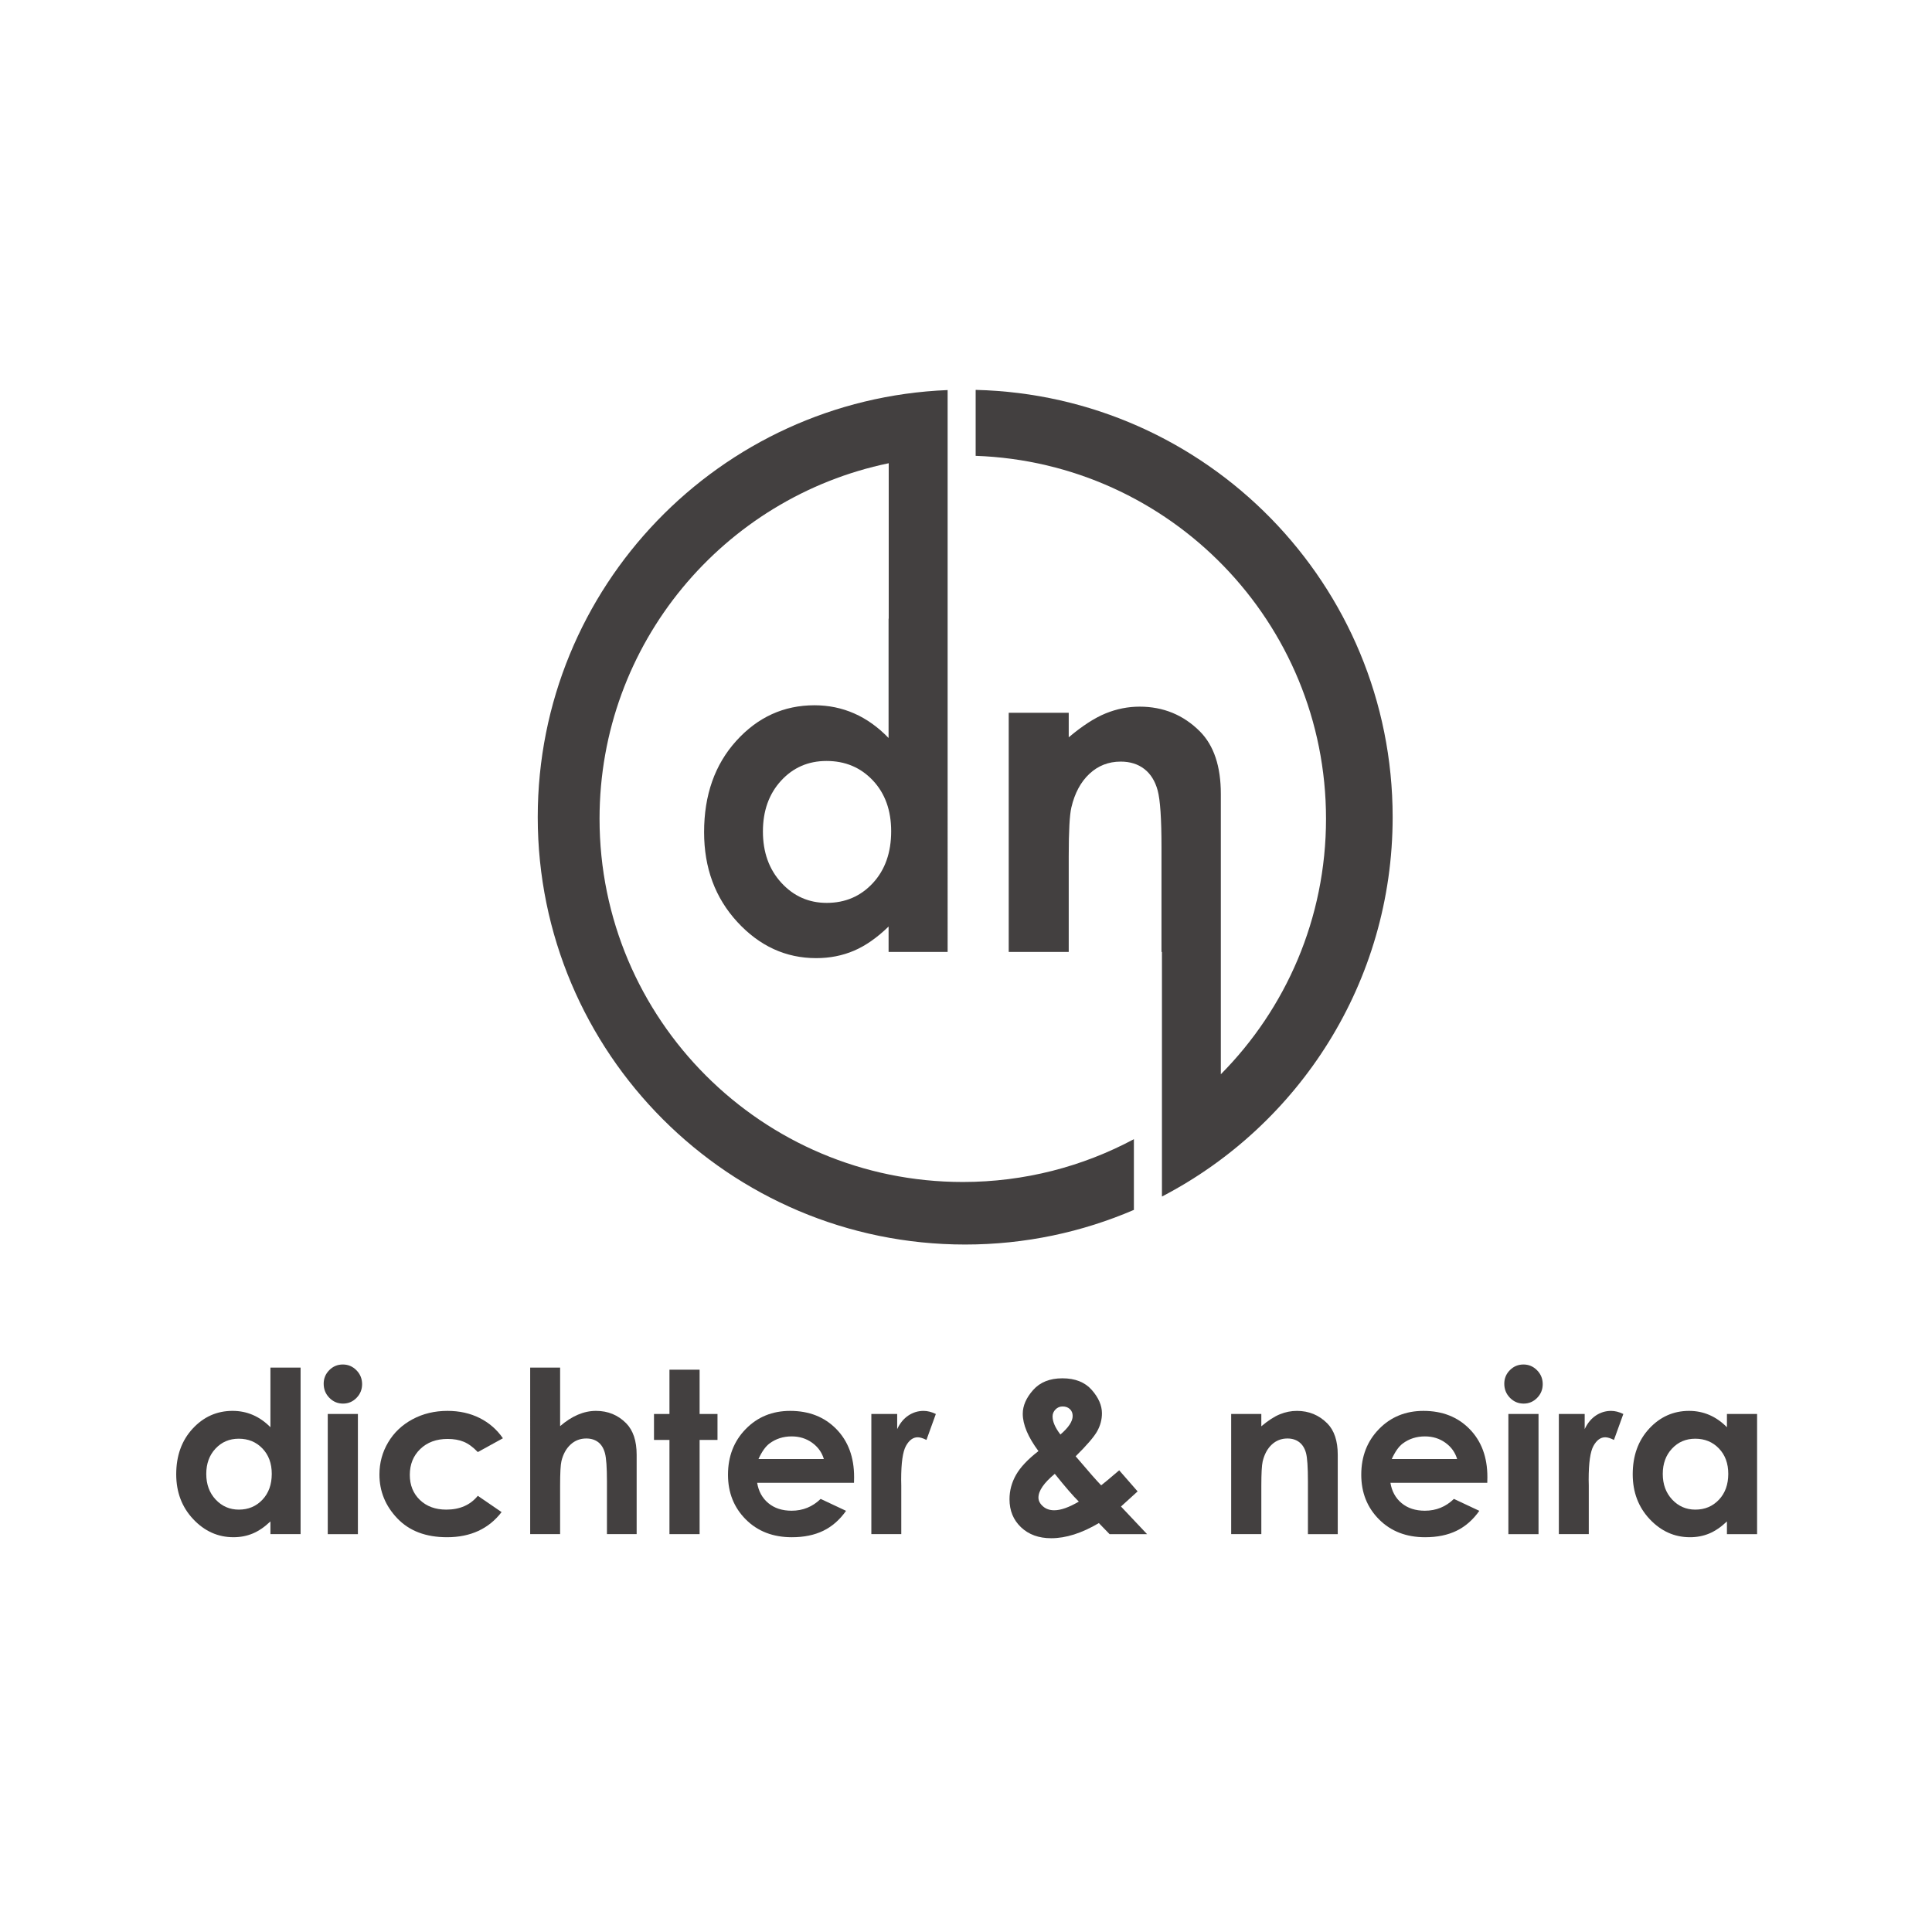
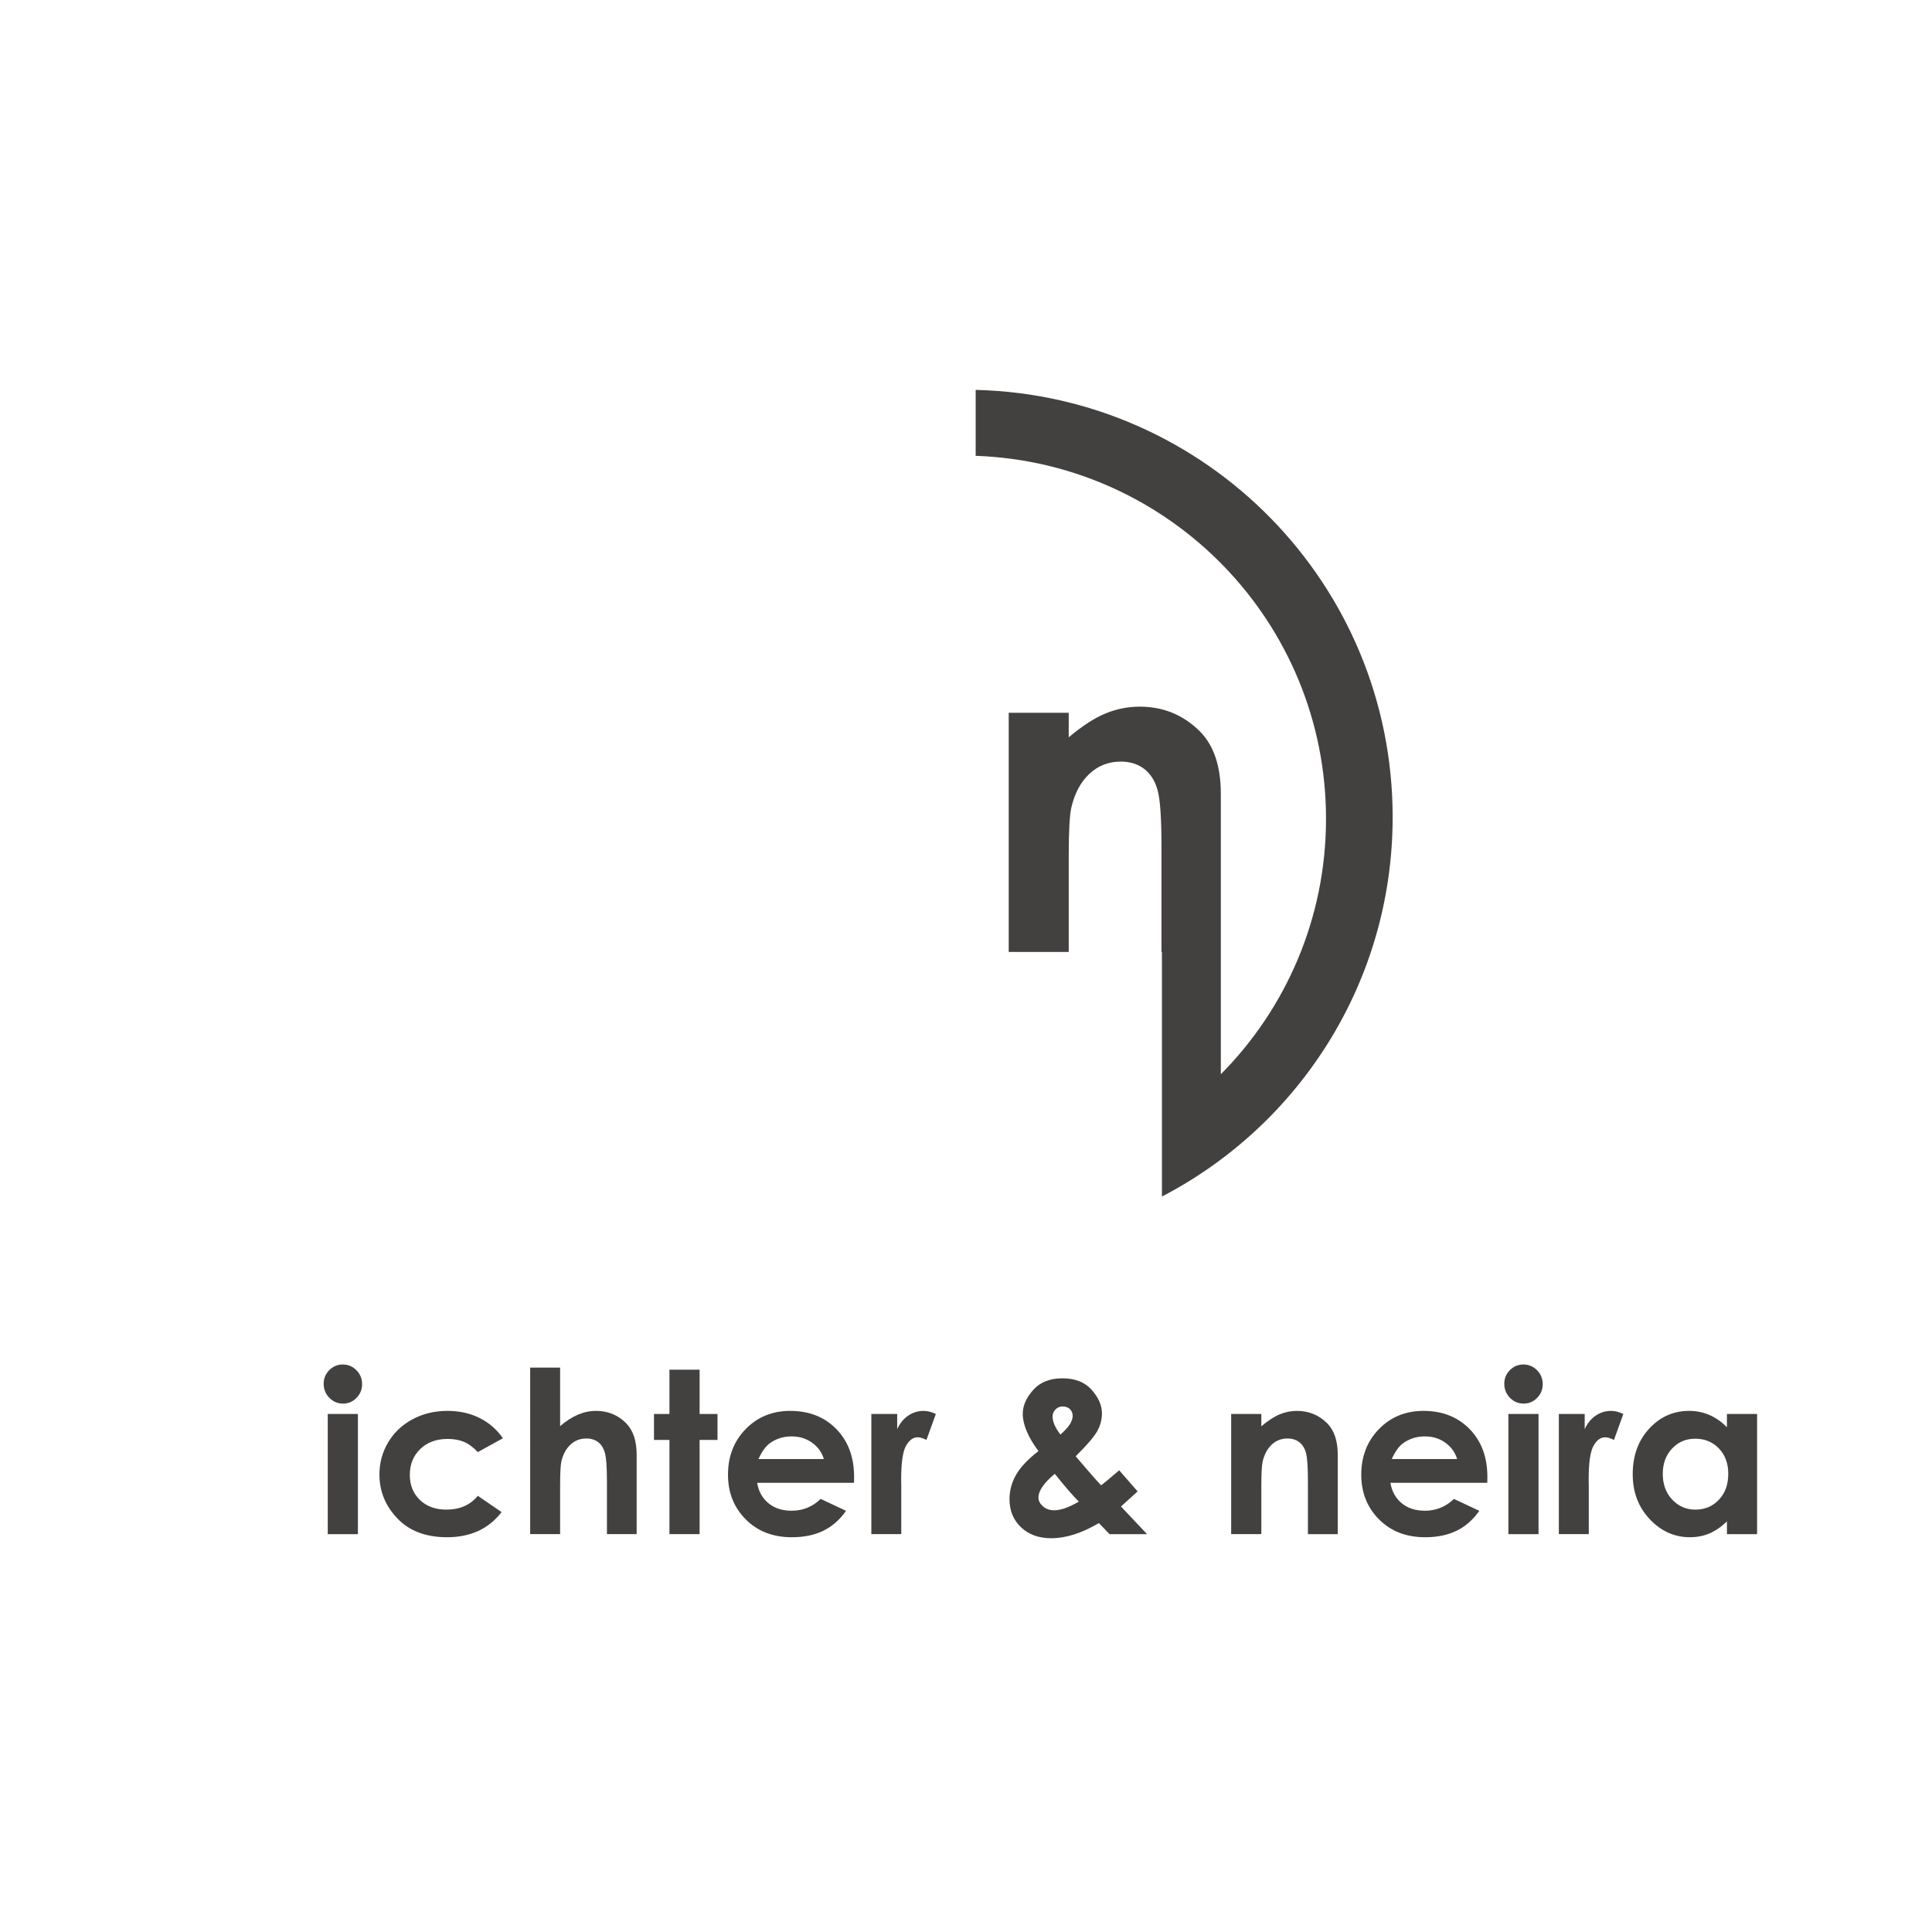
<svg xmlns="http://www.w3.org/2000/svg" version="1.1" id="Capa_1" x="0px" y="0px" width="300px" height="300px" viewBox="0 0 300 300" enable-background="new 0 0 300 300" xml:space="preserve">
  <g>
-     <path fill="#434040" d="M41.993,212.358h4.682v25.861h-4.682v-1.973c-0.914,0.869-1.831,1.495-2.75,1.878   c-0.919,0.384-1.916,0.575-2.989,0.575c-2.41,0-4.494-0.935-6.252-2.805c-1.759-1.869-2.638-4.192-2.638-6.971   c0-2.881,0.851-5.242,2.552-7.083c1.702-1.84,3.768-2.761,6.201-2.761c1.119,0,2.169,0.212,3.151,0.635   c0.982,0.423,1.89,1.058,2.724,1.903V212.358z M37.071,223.402c-1.447,0-2.649,0.512-3.606,1.535s-1.436,2.335-1.436,3.936   c0,1.612,0.487,2.938,1.461,3.979c0.975,1.041,2.173,1.561,3.598,1.561c1.47,0,2.689-0.511,3.658-1.534   c0.968-1.023,1.453-2.364,1.453-4.021c0-1.624-0.484-2.938-1.453-3.944C39.777,223.906,38.552,223.402,37.071,223.402z" />
    <path fill="#434040" d="M53.234,211.878c0.821,0,1.525,0.298,2.112,0.893c0.587,0.594,0.881,1.314,0.881,2.16   c0,0.835-0.291,1.547-0.872,2.136s-1.277,0.883-2.086,0.883c-0.833,0-1.542-0.3-2.129-0.9s-0.88-1.329-0.88-2.187   c0-0.823,0.291-1.526,0.872-2.109C51.712,212.17,52.413,211.878,53.234,211.878z M50.893,219.562h4.682v18.658h-4.682V219.562z" />
    <path fill="#434040" d="M78.092,223.334l-3.897,2.144c-0.733-0.766-1.457-1.297-2.172-1.595c-0.715-0.297-1.554-0.446-2.515-0.446   c-1.751,0-3.168,0.522-4.25,1.567c-1.082,1.044-1.623,2.383-1.623,4.015c0,1.587,0.521,2.883,1.562,3.888   c1.042,1.004,2.409,1.506,4.104,1.506c2.095,0,3.726-0.714,4.894-2.144l3.691,2.528c-2.001,2.603-4.825,3.903-8.472,3.903   c-3.281,0-5.851-0.972-7.708-2.916c-1.858-1.943-2.787-4.219-2.787-6.825c0-1.807,0.452-3.47,1.355-4.99   c0.903-1.521,2.164-2.716,3.781-3.584c1.618-0.869,3.427-1.304,5.428-1.304c1.853,0,3.516,0.369,4.991,1.106   C75.948,220.925,77.154,221.974,78.092,223.334z" />
    <path fill="#434040" d="M82.328,212.358h4.647v9.089c0.915-0.788,1.835-1.38,2.761-1.774c0.926-0.395,1.863-0.592,2.812-0.592   c1.852,0,3.413,0.641,4.682,1.921c1.086,1.109,1.629,2.738,1.629,4.888v12.33h-4.613v-8.181c0-2.16-0.103-3.624-0.309-4.39   c-0.206-0.766-0.557-1.338-1.055-1.715c-0.497-0.378-1.112-0.566-1.843-0.566c-0.949,0-1.764,0.314-2.444,0.943   s-1.152,1.486-1.415,2.572c-0.137,0.561-0.206,1.841-0.206,3.842v7.494h-4.647V212.358z" />
    <path fill="#434040" d="M103.953,212.685h4.682v6.877h2.778v4.03h-2.778v14.628h-4.682v-14.628h-2.401v-4.03h2.401V212.685z" />
    <path fill="#434040" d="M132.61,230.245h-15.04c0.217,1.326,0.797,2.381,1.741,3.164c0.943,0.783,2.146,1.175,3.61,1.175   c1.749,0,3.252-0.611,4.51-1.835l3.944,1.853c-0.983,1.395-2.161,2.427-3.533,3.095c-1.372,0.669-3.001,1.004-4.888,1.004   c-2.927,0-5.311-0.924-7.151-2.77c-1.841-1.847-2.761-4.159-2.761-6.938c0-2.847,0.917-5.21,2.752-7.091s4.135-2.821,6.902-2.821   c2.938,0,5.328,0.94,7.168,2.821s2.761,4.364,2.761,7.451L132.61,230.245z M127.928,226.559c-0.309-1.041-0.919-1.887-1.83-2.538   c-0.91-0.652-1.967-0.978-3.169-0.978c-1.305,0-2.451,0.365-3.436,1.097c-0.618,0.458-1.191,1.264-1.718,2.419H127.928z" />
    <path fill="#434040" d="M135.302,219.562h4.013v2.35c0.434-0.927,1.012-1.63,1.732-2.109c0.72-0.48,1.509-0.721,2.367-0.721   c0.605,0,1.24,0.16,1.903,0.48l-1.458,4.03c-0.549-0.274-1-0.412-1.355-0.412c-0.72,0-1.329,0.446-1.826,1.338   c-0.498,0.892-0.746,2.641-0.746,5.247l0.017,0.909v7.546h-4.647V219.562z" />
    <path fill="#434040" d="M173.788,228.308l2.86,3.275l-1.3,1.182l-1.283,1.165l4.05,4.29h-5.821l-1.664-1.715   c-2.652,1.566-5.116,2.35-7.392,2.35c-1.933,0-3.496-0.566-4.69-1.698c-1.195-1.132-1.793-2.583-1.793-4.355   c0-1.338,0.339-2.601,1.016-3.79c0.678-1.189,1.837-2.418,3.478-3.688c-1.623-2.184-2.435-4.115-2.435-5.796   c0-1.246,0.537-2.476,1.611-3.688c1.075-1.212,2.59-1.817,4.545-1.817c1.978,0,3.495,0.6,4.554,1.8   c1.057,1.201,1.586,2.413,1.586,3.636c0,0.961-0.243,1.881-0.729,2.762c-0.486,0.88-1.604,2.184-3.354,3.91   c2.048,2.412,3.369,3.915,3.964,4.51C171.357,230.365,172.289,229.588,173.788,228.308z M167.519,233.168   c-0.883-0.867-2.127-2.305-3.732-4.312c-1.691,1.406-2.538,2.635-2.538,3.687c0,0.492,0.231,0.943,0.694,1.355   c0.462,0.411,1.048,0.617,1.756,0.617C164.715,234.516,165.988,234.066,167.519,233.168z M164.661,222.751   c1.269-1.086,1.903-2.046,1.903-2.881c0-0.435-0.143-0.789-0.429-1.063s-0.663-0.411-1.132-0.411c-0.435,0-0.803,0.154-1.105,0.463   c-0.304,0.309-0.455,0.669-0.455,1.08C163.443,220.762,163.85,221.699,164.661,222.751z" />
    <path fill="#434040" d="M191.174,219.562h4.683v1.912c1.062-0.896,2.022-1.518,2.885-1.867c0.862-0.351,1.744-0.525,2.646-0.525   c1.85,0,3.42,0.646,4.71,1.938c1.084,1.098,1.627,2.722,1.627,4.871v12.33h-4.631v-8.171c0-2.227-0.1-3.705-0.3-4.437   c-0.199-0.73-0.547-1.287-1.043-1.67s-1.109-0.574-1.839-0.574c-0.947,0-1.76,0.317-2.438,0.951s-1.149,1.511-1.411,2.629   c-0.137,0.583-0.205,1.845-0.205,3.786v7.485h-4.683V219.562z" />
    <path fill="#434040" d="M230.944,230.245h-15.04c0.217,1.326,0.797,2.381,1.74,3.164s2.146,1.175,3.61,1.175   c1.749,0,3.252-0.611,4.51-1.835l3.944,1.853c-0.983,1.395-2.16,2.427-3.532,3.095c-1.372,0.669-3.001,1.004-4.888,1.004   c-2.927,0-5.311-0.924-7.151-2.77c-1.841-1.847-2.761-4.159-2.761-6.938c0-2.847,0.917-5.21,2.752-7.091s4.136-2.821,6.903-2.821   c2.938,0,5.327,0.94,7.168,2.821s2.761,4.364,2.761,7.451L230.944,230.245z M226.263,226.559c-0.31-1.041-0.919-1.887-1.83-2.538   c-0.91-0.652-1.967-0.978-3.169-0.978c-1.306,0-2.451,0.365-3.436,1.097c-0.619,0.458-1.191,1.264-1.718,2.419H226.263z" />
    <path fill="#434040" d="M236.561,211.878c0.82,0,1.524,0.298,2.111,0.893c0.587,0.594,0.881,1.314,0.881,2.16   c0,0.835-0.291,1.547-0.872,2.136c-0.582,0.589-1.277,0.883-2.086,0.883c-0.832,0-1.542-0.3-2.13-0.9   c-0.587-0.601-0.88-1.329-0.88-2.187c0-0.823,0.29-1.526,0.872-2.109C235.038,212.17,235.739,211.878,236.561,211.878z    M234.22,219.562h4.682v18.658h-4.682V219.562z" />
    <path fill="#434040" d="M242.057,219.562h4.013v2.35c0.435-0.927,1.012-1.63,1.731-2.109c0.721-0.48,1.51-0.721,2.367-0.721   c0.605,0,1.24,0.16,1.903,0.48l-1.458,4.03c-0.549-0.274-1-0.412-1.354-0.412c-0.72,0-1.329,0.446-1.826,1.338   s-0.746,2.641-0.746,5.247l0.018,0.909v7.546h-4.647V219.562z" />
    <path fill="#434040" d="M268.158,219.562h4.682v18.658h-4.682v-1.973c-0.914,0.869-1.83,1.495-2.749,1.878   c-0.92,0.384-1.916,0.575-2.989,0.575c-2.41,0-4.494-0.935-6.253-2.805c-1.758-1.869-2.638-4.192-2.638-6.971   c0-2.881,0.852-5.242,2.553-7.083c1.701-1.84,3.769-2.761,6.201-2.761c1.118,0,2.169,0.212,3.151,0.635   c0.981,0.423,1.89,1.058,2.724,1.903V219.562z M263.236,223.402c-1.447,0-2.649,0.512-3.606,1.535s-1.436,2.335-1.436,3.936   c0,1.612,0.486,2.938,1.461,3.979c0.975,1.041,2.174,1.561,3.598,1.561c1.471,0,2.689-0.511,3.658-1.534   c0.968-1.023,1.453-2.364,1.453-4.021c0-1.624-0.485-2.938-1.453-3.944C265.942,223.906,264.718,223.402,263.236,223.402z" />
  </g>
  <g>
-     <path fill="#434040" d="M93.097,127.135c0-27.207,19.271-49.892,44.903-55.204V96.06h-0.023v18.534   c-1.633-1.693-3.411-2.963-5.334-3.81c-1.923-0.846-3.98-1.27-6.171-1.27c-4.764,0-8.811,1.842-12.143,5.526   s-4.998,8.409-4.998,14.175c0,5.561,1.721,10.211,5.166,13.952c3.444,3.741,7.525,5.612,12.244,5.612   c2.102,0,4.053-0.383,5.854-1.15c1.8-0.766,3.594-2.019,5.384-3.758v3.947h9.168V99.25v-3.19V70.792v-6.456v-3.767   C111.755,62.002,83.5,91.132,83.5,126.875c0,36.657,29.717,66.375,66.375,66.375c9.305,0,18.157-1.922,26.195-5.379v-10.979   c-7.918,4.237-16.962,6.646-26.57,6.646C118.349,183.539,93.097,158.286,93.097,127.135z M135.535,137.127   c-1.896,2.048-4.284,3.072-7.163,3.072c-2.79,0-5.138-1.041-7.046-3.124c-1.908-2.082-2.861-4.736-2.861-7.963   c0-3.203,0.938-5.829,2.812-7.877c1.875-2.048,4.229-3.072,7.062-3.072c2.901,0,5.299,1.007,7.196,3.02   c1.896,2.014,2.845,4.646,2.845,7.895C138.38,132.396,137.431,135.079,135.535,137.127z" />
    <path fill="#434040" d="M151.5,60.541v10.241c30.224,1.056,54.403,25.873,54.403,56.353c0,15.476-6.238,29.489-16.333,39.676   v-18.993v-6.256v-18.284c0-4.278-1.079-7.509-3.237-9.693c-2.568-2.571-5.692-3.857-9.373-3.857c-1.795,0-3.551,0.348-5.266,1.045   c-1.716,0.696-3.63,1.935-5.742,3.716v-3.806h-9.318v37.135h9.318V132.92c0-3.863,0.136-6.375,0.408-7.534   c0.521-2.227,1.458-3.972,2.81-5.233c1.35-1.261,2.968-1.892,4.852-1.892c1.453,0,2.673,0.381,3.66,1.143   c0.987,0.761,1.68,1.869,2.077,3.324c0.397,1.455,0.597,4.398,0.597,8.83v16.262h0.07v26.479v3.87v7.629   c21.279-11.057,35.824-33.284,35.824-58.921C216.25,90.761,187.404,61.407,151.5,60.541z" />
  </g>
</svg>